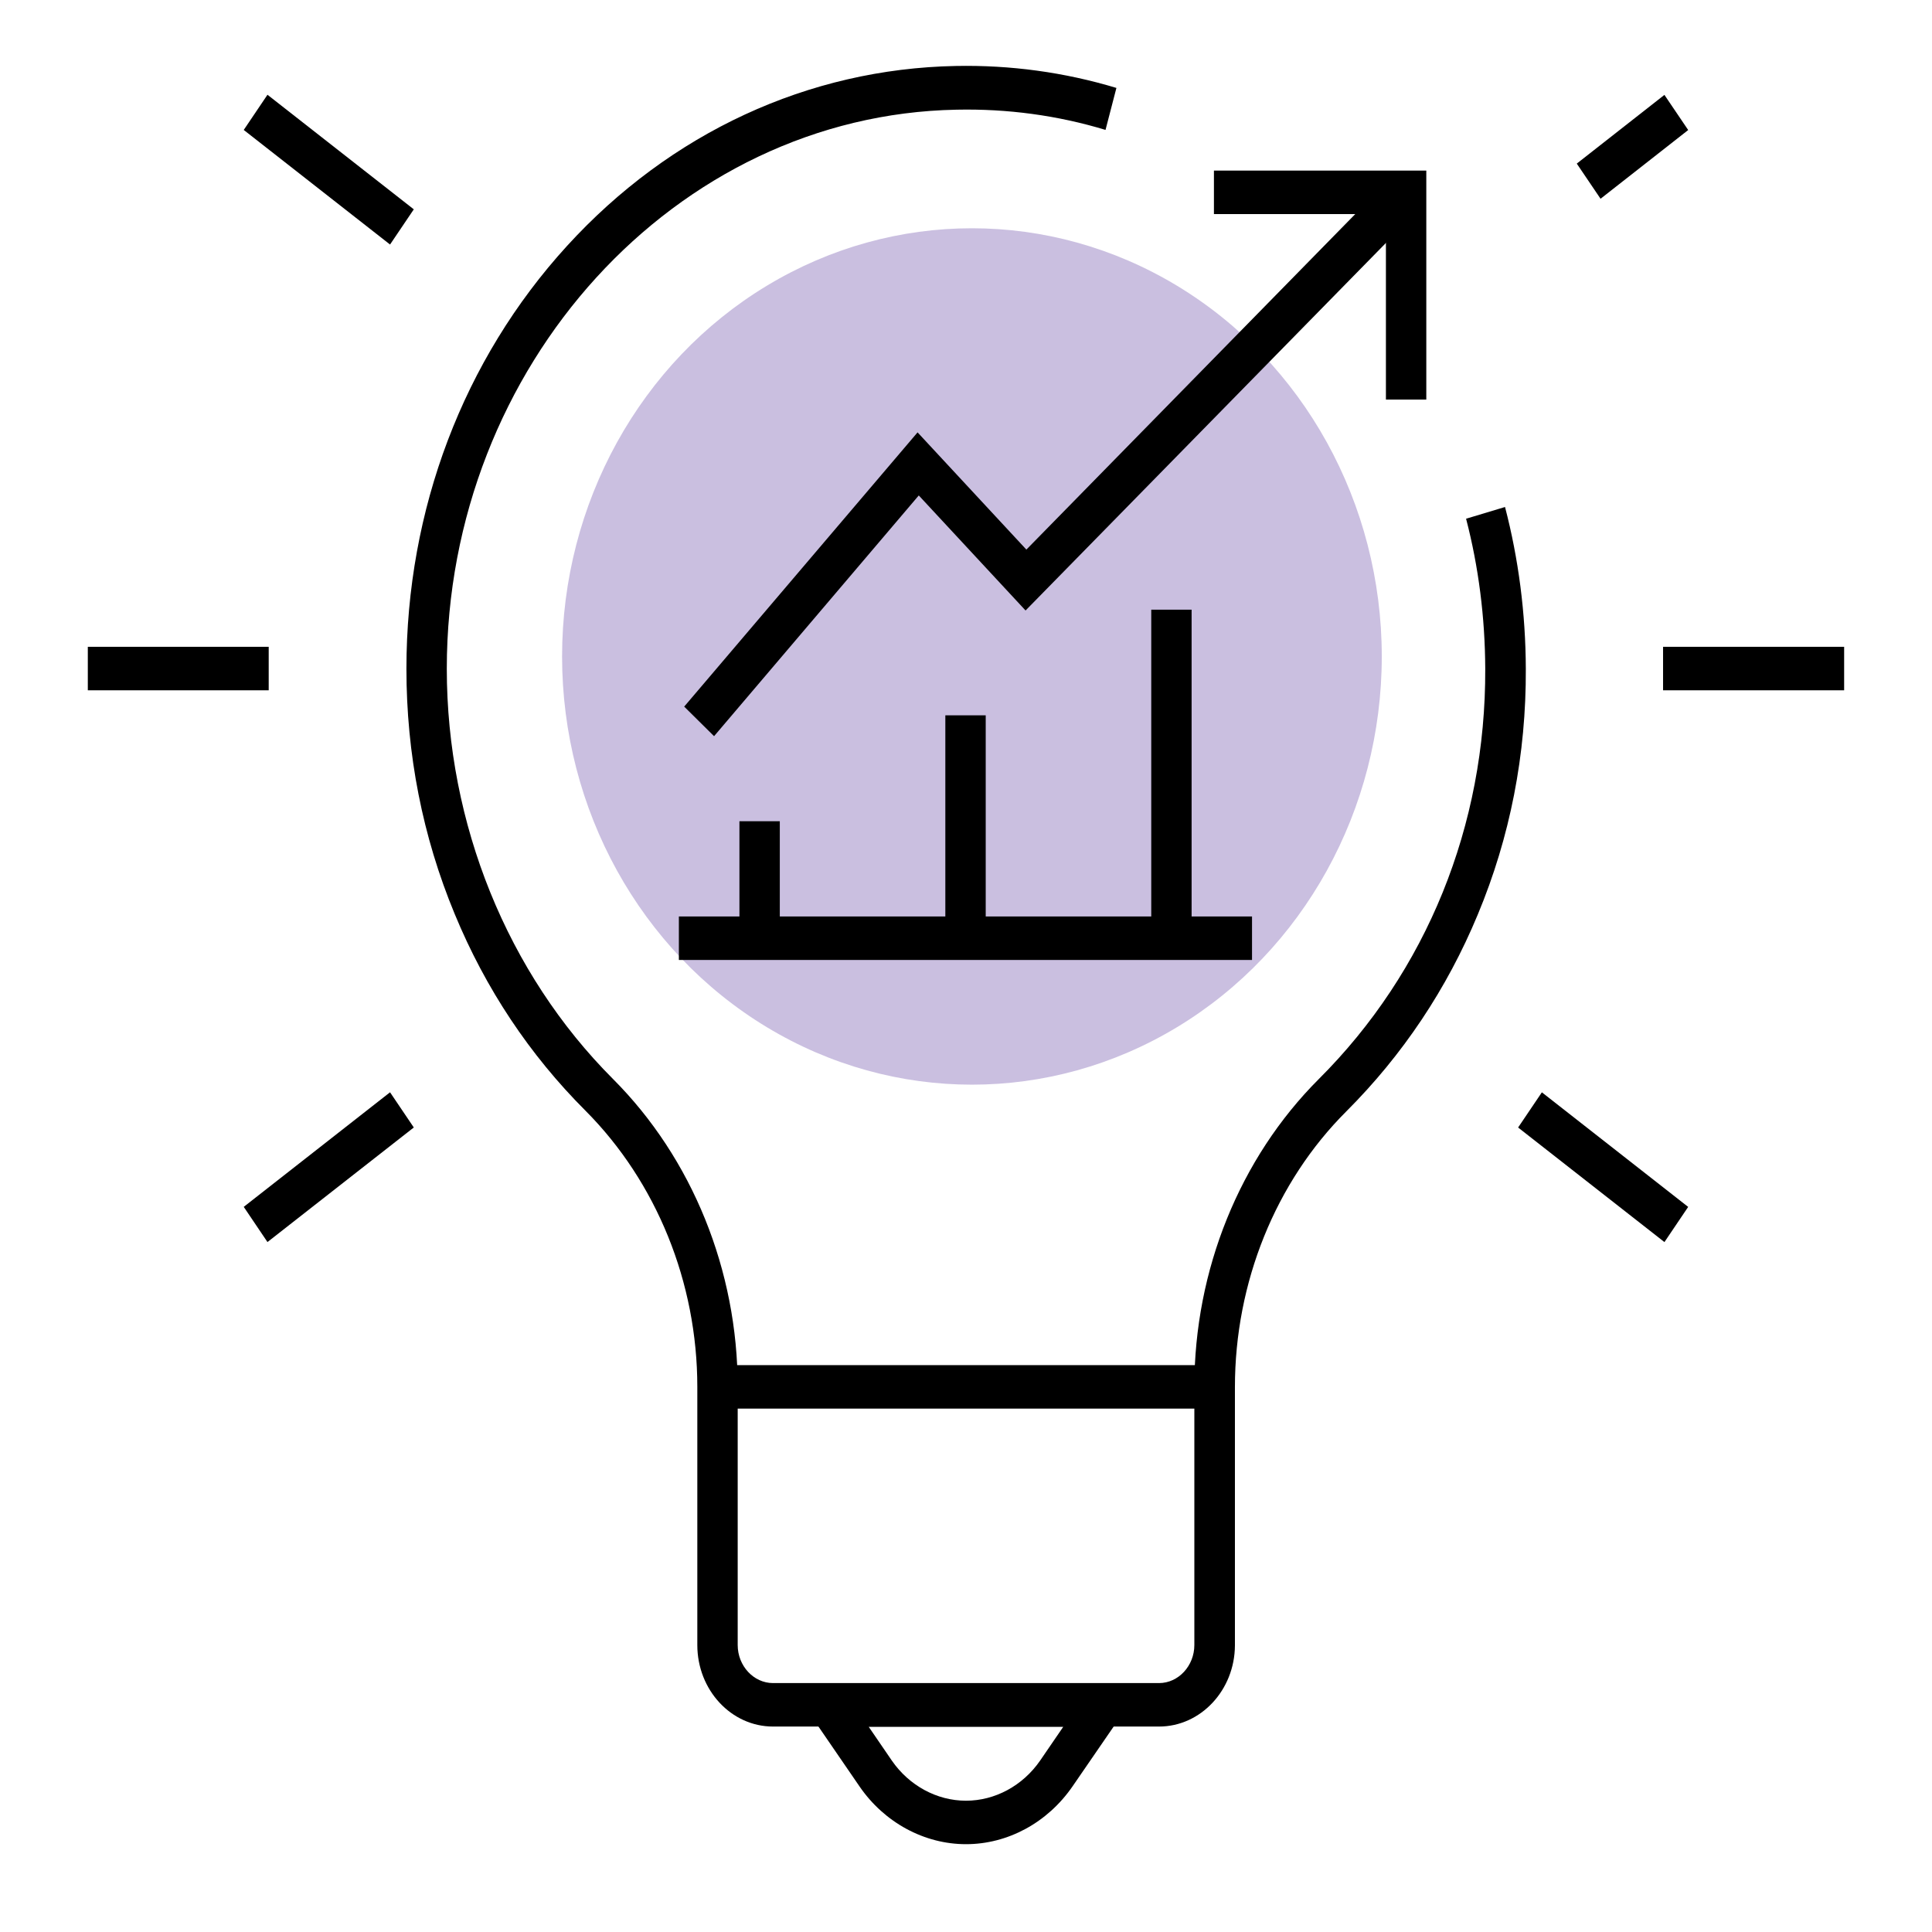
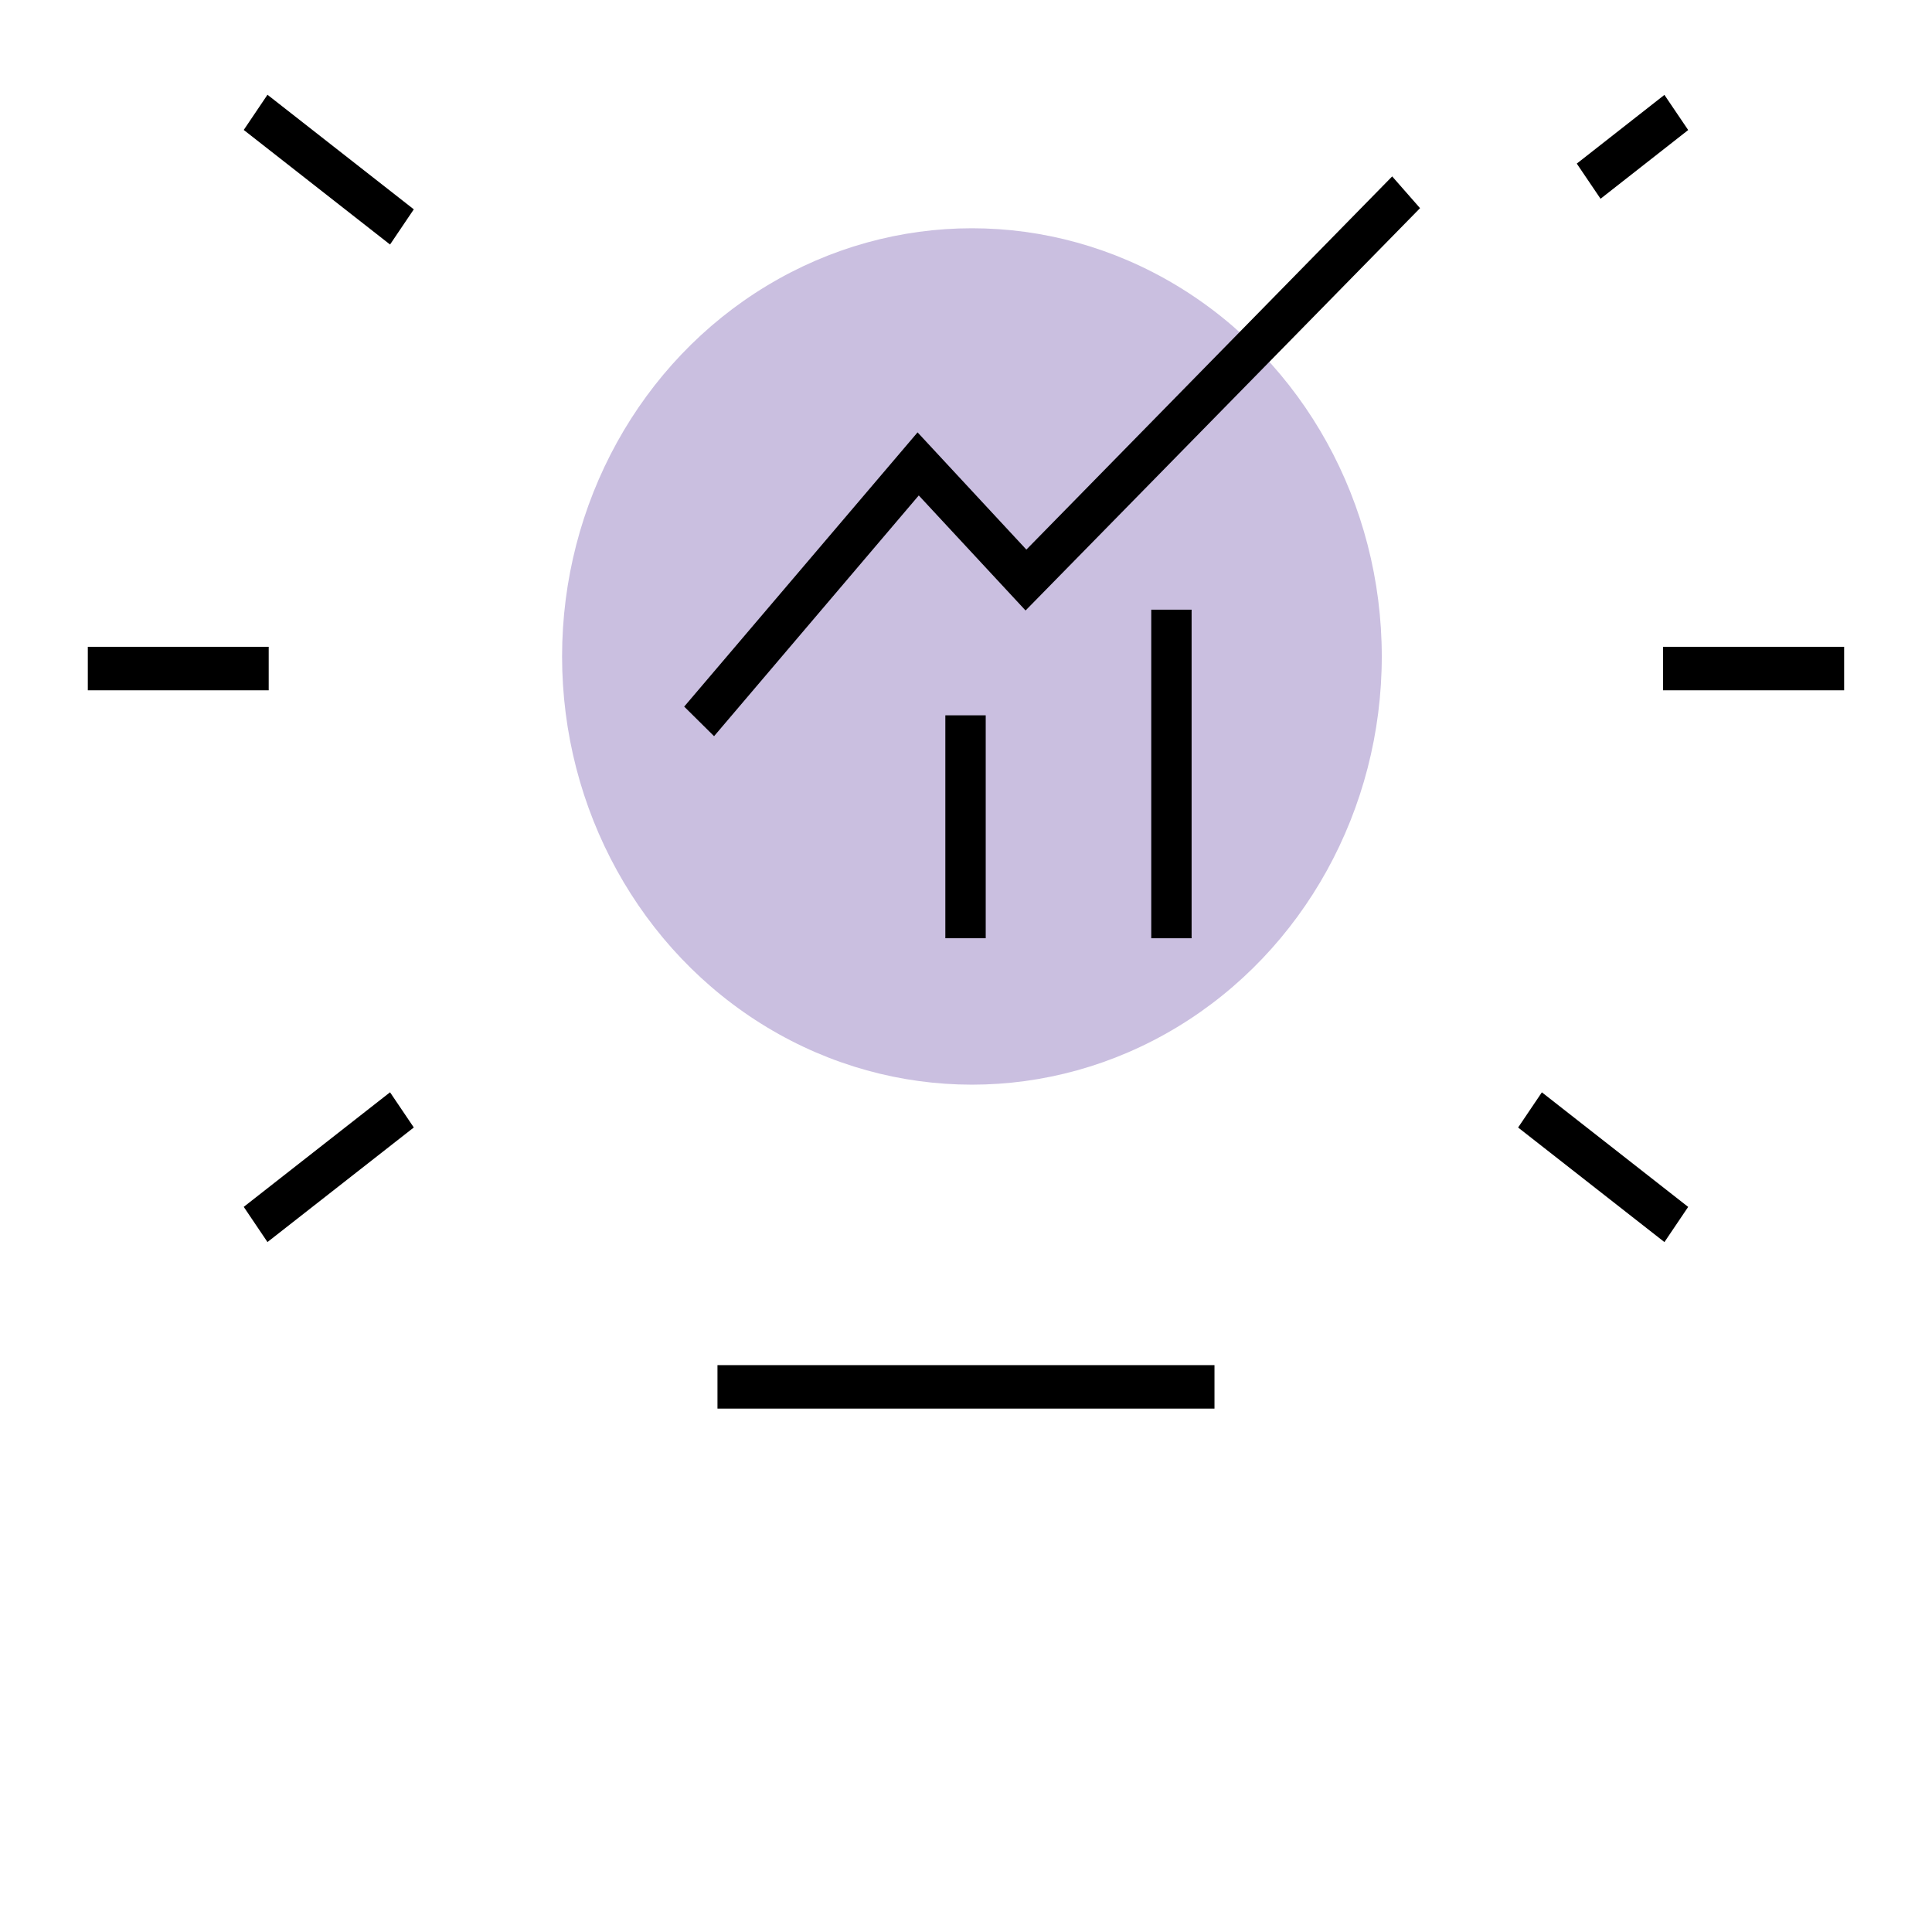
<svg xmlns="http://www.w3.org/2000/svg" width="88" height="88" viewBox="0 0 88 88" fill="none">
  <rect width="88" height="88" fill="white" />
  <ellipse cx="44.27" cy="29.901" rx="18.668" ry="19.504" fill="#CABFE0" />
-   <path d="M52.792 78.642H35.211C33.307 78.642 31.762 76.978 31.762 74.928V63.171C31.762 58.416 29.905 53.84 26.668 50.591C24.121 48.045 22.116 45.034 20.709 41.626C19.247 38.1 18.512 34.345 18.512 30.463C18.512 23.212 21.105 16.378 25.822 11.207C30.53 6.046 36.819 3.134 43.532 3.005C46.023 2.955 48.488 3.292 50.851 4.005L50.355 5.917C48.166 5.253 45.877 4.947 43.569 4.996C30.769 5.234 20.351 16.665 20.351 30.462C20.351 37.525 23.11 44.33 27.919 49.144C31.532 52.76 33.601 57.871 33.601 63.17V74.929C33.601 75.879 34.328 76.662 35.21 76.662H52.792C53.674 76.662 54.401 75.879 54.401 74.929V63.16C54.401 57.851 56.47 52.749 60.065 49.154C64.984 44.25 67.679 37.604 67.651 30.462C67.642 28.125 67.348 25.817 66.778 23.627L68.552 23.093C69.169 25.46 69.49 27.936 69.499 30.462C69.518 34.365 68.782 38.129 67.311 41.656C65.904 45.044 63.89 48.055 61.325 50.62C58.097 53.839 56.249 58.416 56.249 63.181V74.948C56.24 76.978 54.695 78.642 52.792 78.642Z" fill="black" />
-   <path d="M44 84C42.105 84 40.285 83.02 39.154 81.375L35.926 76.67H52.082L48.854 81.365C47.714 83.02 45.903 84 43.999 84H44ZM39.568 78.652L40.625 80.197C41.415 81.336 42.675 82.02 43.999 82.02C45.323 82.02 46.583 81.337 47.373 80.197L48.431 78.652H39.568Z" fill="black" />
  <path d="M32.68 62.18H55.318V64.16H32.68V62.18Z" fill="black" />
  <path d="M4 29.461H12.239V31.442H4V29.461Z" fill="black" />
  <path d="M75.75 29.461H83.998V31.442H75.75V29.461Z" fill="black" />
  <path d="M17.766 49.752L18.848 51.355L12.183 56.574L11.102 54.971L17.766 49.752Z" fill="black" />
  <path d="M75.812 4.322L76.895 5.923L72.903 9.053L71.82 7.452L75.812 4.322Z" fill="black" />
  <path d="M70.23 49.754L76.894 54.973L75.813 56.575L69.148 51.357L70.23 49.754Z" fill="black" />
  <path d="M12.183 4.316L18.848 9.535L17.766 11.138L11.102 5.919L12.183 4.316Z" fill="black" />
-   <path d="M64.966 18.2H63.127V9.751H55.293V7.77H64.966L64.966 18.2Z" fill="black" />
-   <path d="M33.68 37.406H35.519V42.735H33.68V37.406Z" fill="black" />
  <path d="M43.059 32.582H44.898V42.735H43.059V32.582Z" fill="black" />
  <path d="M52.438 27.77H54.276V42.736H52.438V27.77Z" fill="black" />
-   <path d="M30.922 41.744H57.028V43.725H30.922V41.744Z" fill="black" />
  <path d="M32.525 33.532L31.164 32.185L41.794 19.694L46.75 25.033L63.412 8.035L64.681 9.481L46.713 27.807L41.849 22.567L32.525 33.532Z" fill="black" />
</svg>